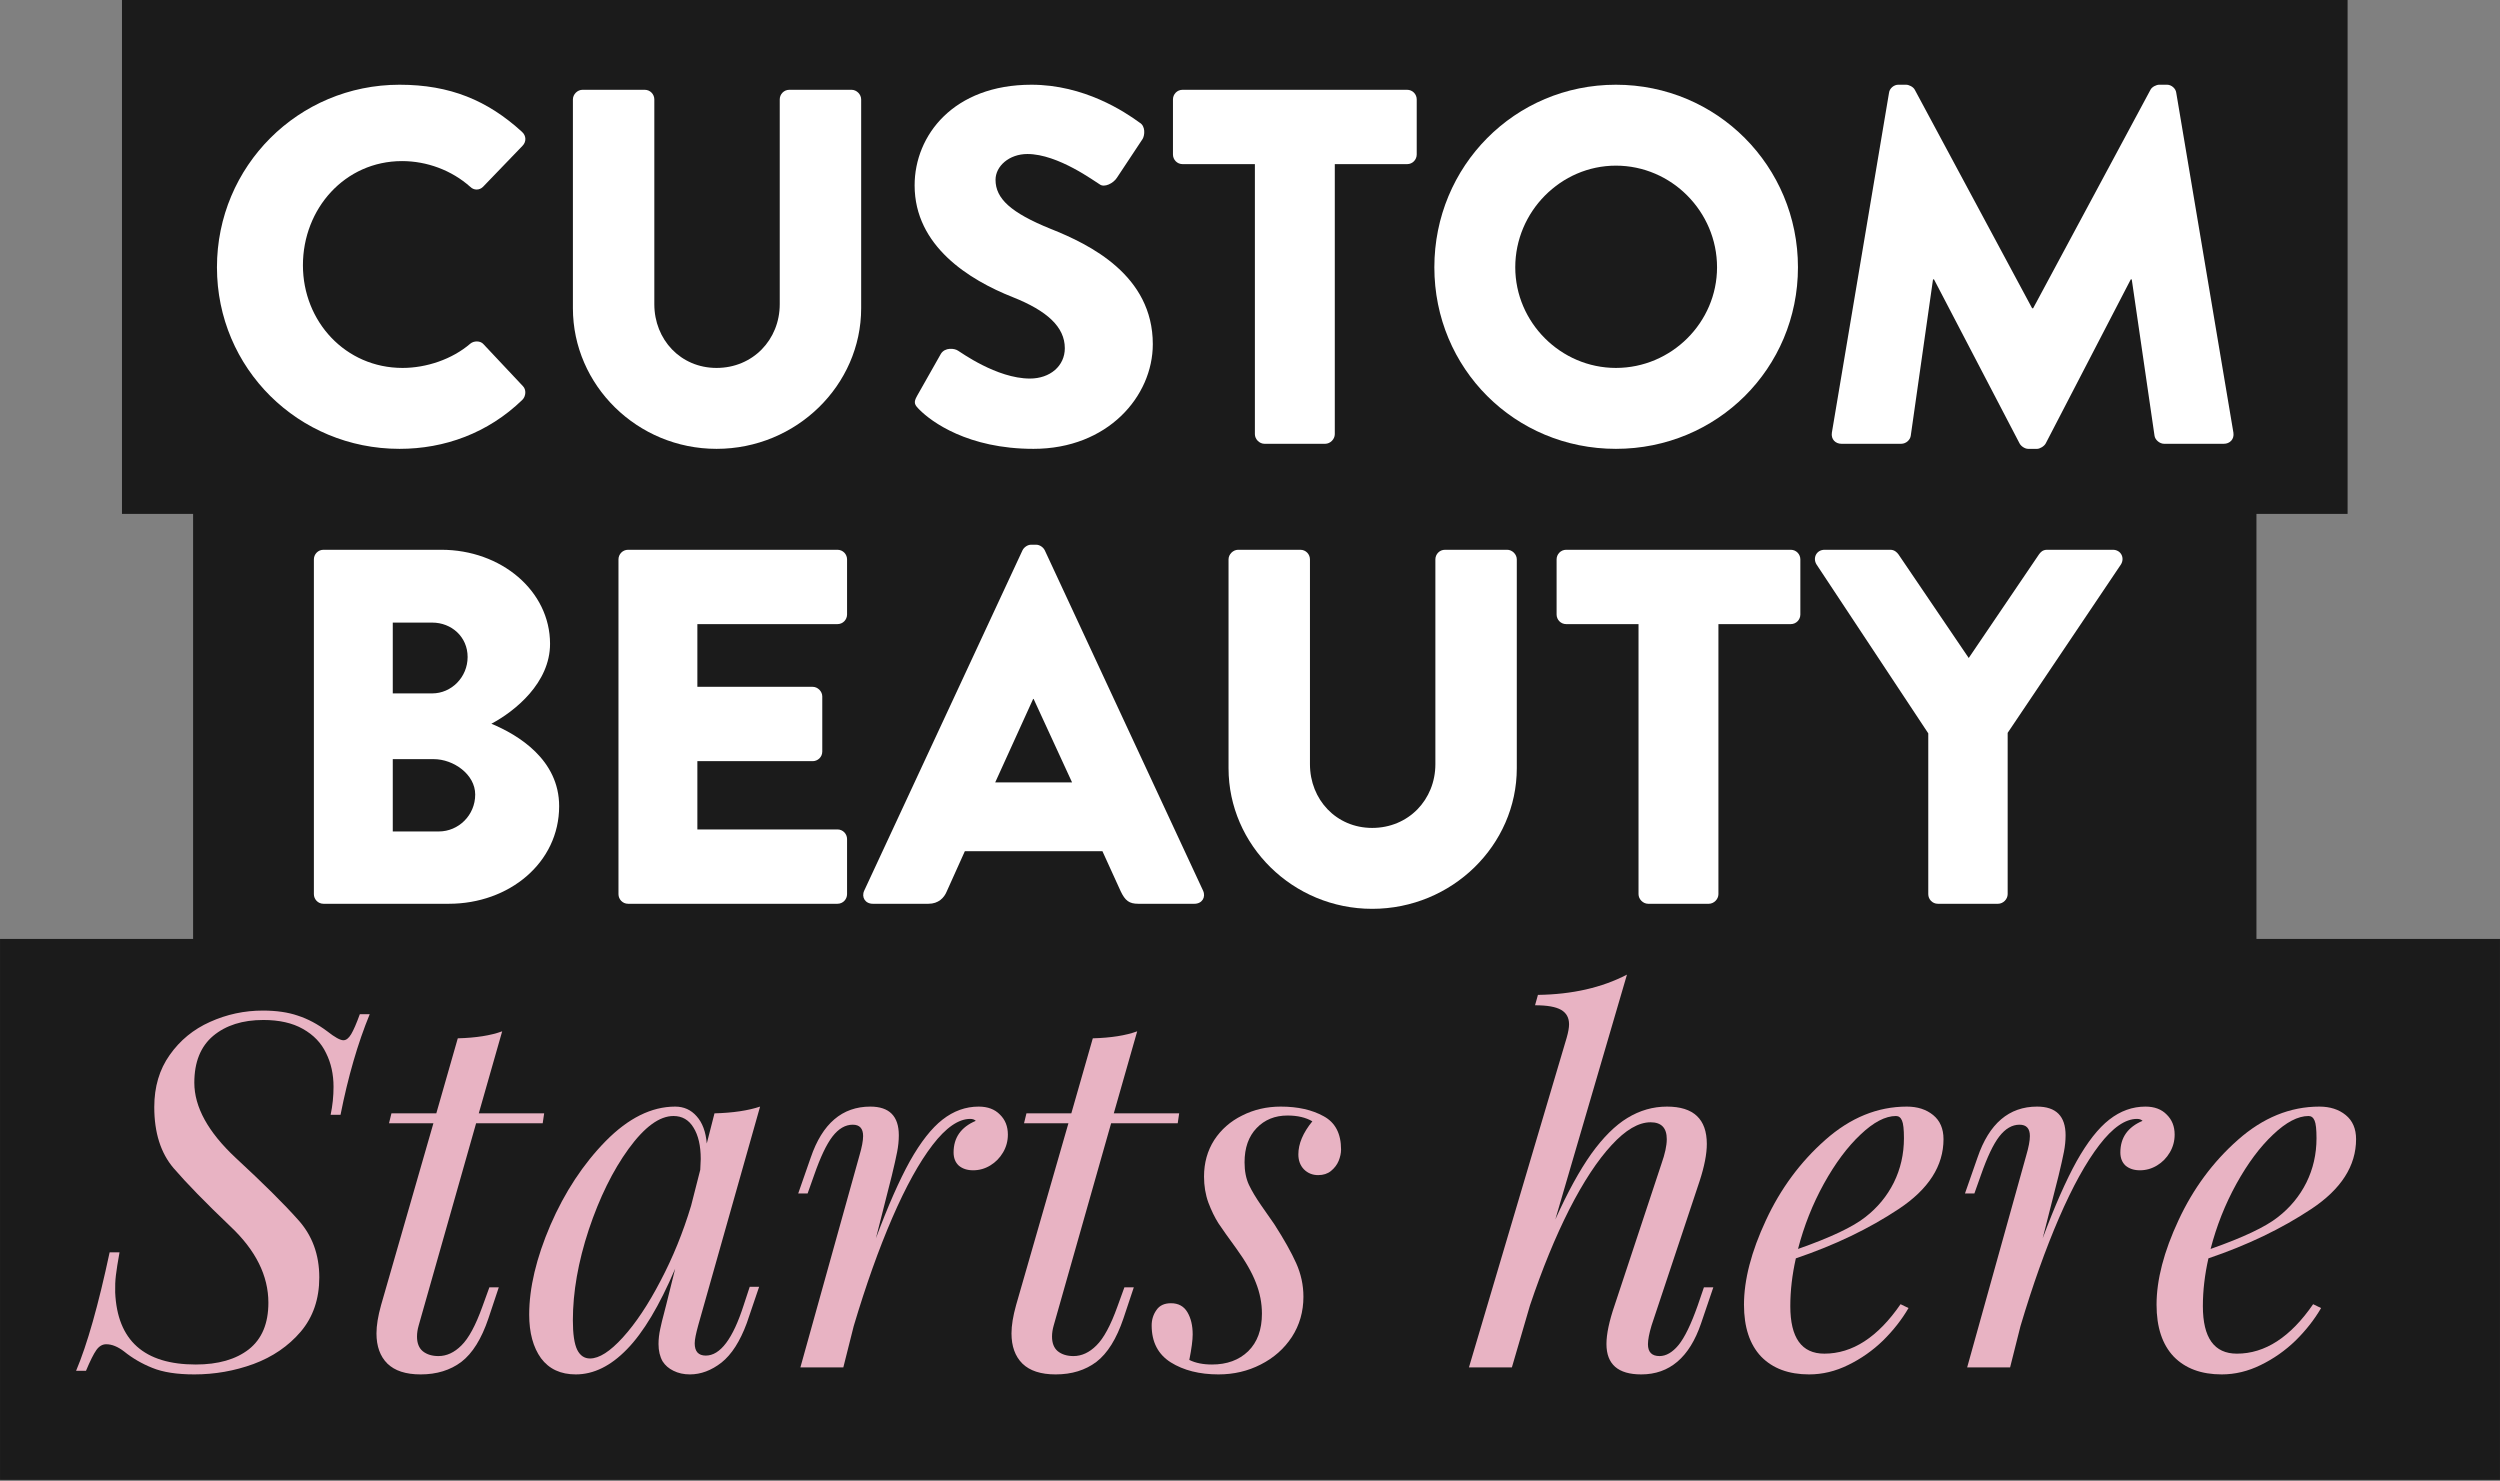
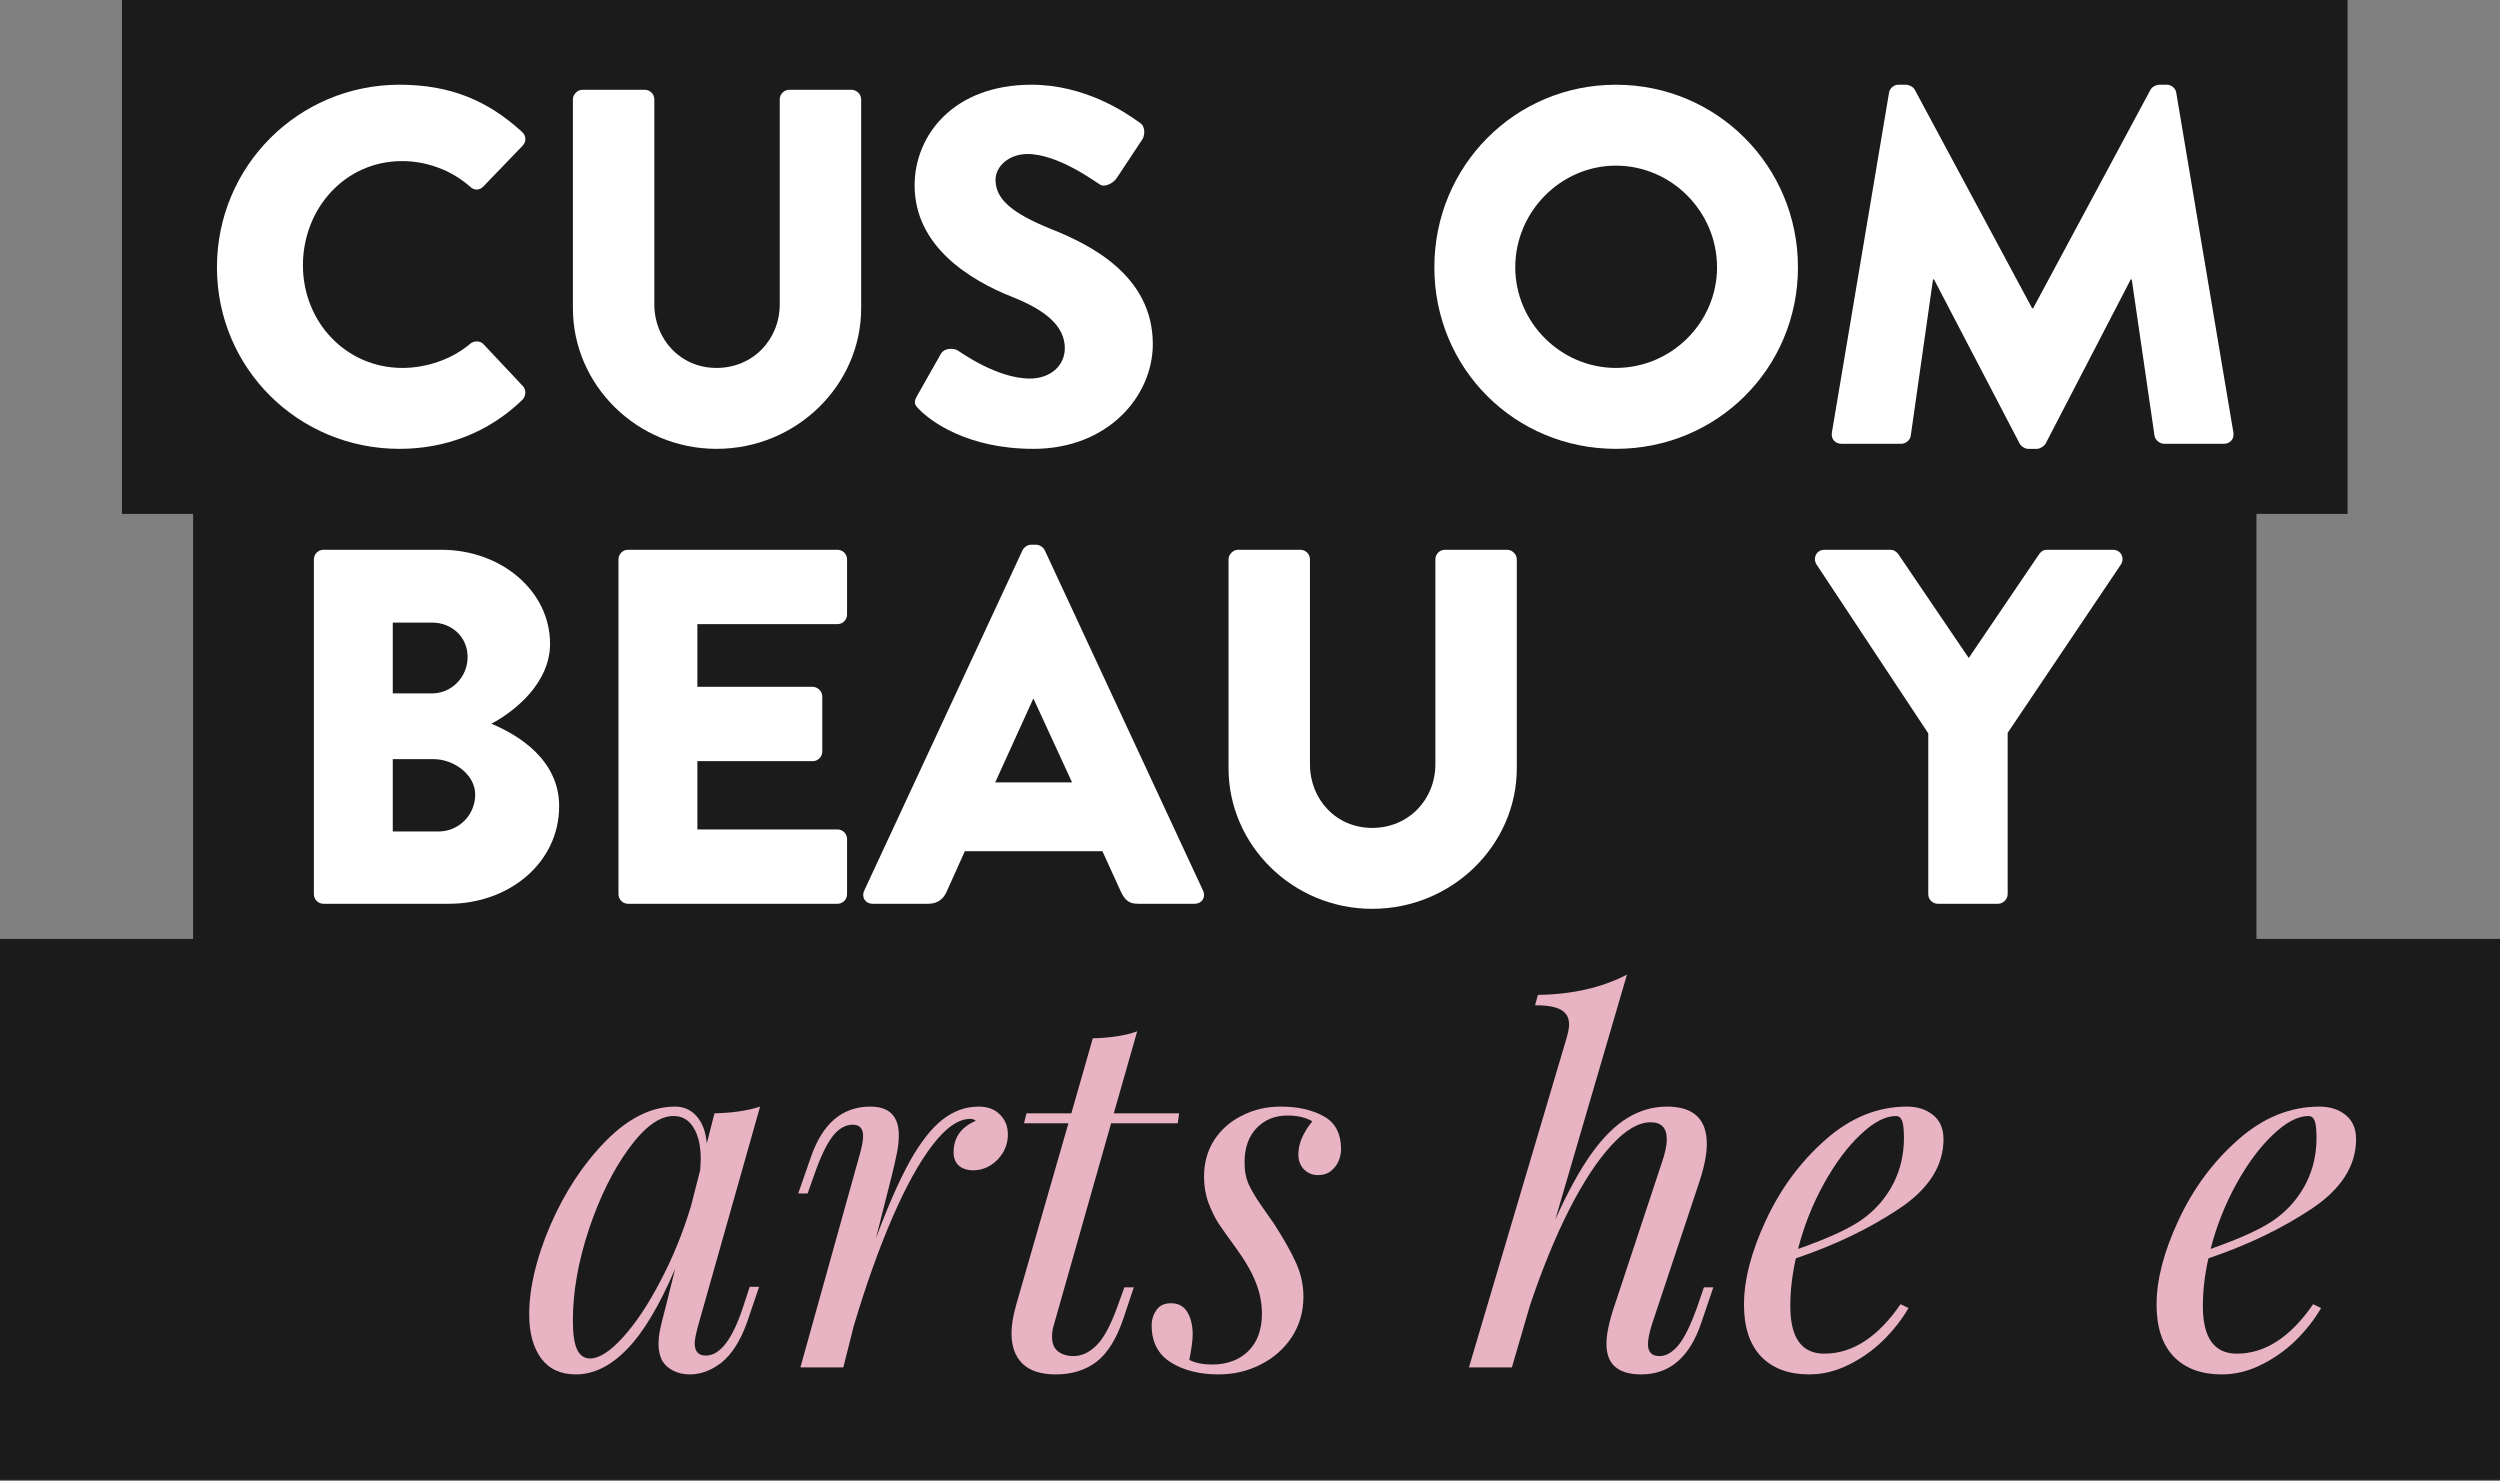
<svg xmlns="http://www.w3.org/2000/svg" width="800" height="474" viewBox="0 0 800 474" fill="none">
  <rect x="0" y="0" width="800" height="474" fill="#808080" stroke="none" />
  <g opacity="0.79">
    <rect x="39.031" width="712.196" height="164.448" fill="black" />
    <rect x="61.795" y="153.32" width="660.265" height="164.448" fill="black" />
    <rect x="0.009" y="300.458" width="799.984" height="173.103" fill="black" />
  </g>
  <path d="M586.198 138.452L604.485 29.703C604.647 28.247 606.103 27.114 607.398 27.114H609.987C610.796 27.114 612.253 27.761 612.738 28.732L650.283 98.642H650.606L688.151 28.732C688.636 27.761 690.093 27.114 690.902 27.114H693.491C694.786 27.114 696.242 28.247 696.404 29.703L714.691 138.452C715.015 140.556 713.558 142.013 711.616 142.013H692.52C691.064 142.013 689.607 140.718 689.446 139.423L682.163 89.418H681.84L654.652 141.851C654.167 142.822 652.71 143.631 651.901 143.631H648.988C648.017 143.631 646.723 142.822 646.237 141.851L618.888 89.418H618.564L611.444 139.423C611.282 140.718 609.987 142.013 608.369 142.013H589.273C587.331 142.013 585.875 140.556 586.198 138.452Z" fill="white" />
  <path d="M458.991 85.534C458.991 53.168 484.722 27.114 517.088 27.114C549.454 27.114 575.346 53.168 575.346 85.534C575.346 117.9 549.454 143.631 517.088 143.631C484.722 143.631 458.991 117.9 458.991 85.534ZM484.884 85.534C484.884 103.174 499.448 117.738 517.088 117.738C534.889 117.738 549.454 103.174 549.454 85.534C549.454 67.733 534.889 53.006 517.088 53.006C499.448 53.006 484.884 67.733 484.884 85.534Z" fill="white" />
-   <path d="M401.564 138.938V52.521H378.423C376.643 52.521 375.348 51.065 375.348 49.446V31.807C375.348 30.189 376.643 28.732 378.423 28.732H450.275C452.055 28.732 453.35 30.189 453.35 31.807V49.446C453.35 51.065 452.055 52.521 450.275 52.521H427.134V138.938C427.134 140.556 425.677 142.013 424.059 142.013H404.639C403.021 142.013 401.564 140.556 401.564 138.938Z" fill="white" />
  <path d="M294.296 131.17C292.678 129.552 292.192 128.904 293.487 126.639L301.093 113.207C302.387 111.103 305.462 111.427 306.595 112.236C307.242 112.56 318.894 121.137 329.575 121.137C336.048 121.137 340.741 117.091 340.741 111.427C340.741 104.63 335.077 99.451 324.073 95.082C310.155 89.58 292.678 78.737 292.678 59.318C292.678 43.297 305.139 27.114 330.06 27.114C346.891 27.114 359.837 35.691 364.692 39.251C366.634 40.384 366.31 43.297 365.663 44.429L357.409 56.89C356.277 58.67 353.364 60.127 351.907 58.994C350.451 58.185 338.637 49.284 328.766 49.284C322.94 49.284 318.57 53.168 318.57 57.538C318.57 63.525 323.425 68.057 336.21 73.235C348.832 78.252 368.899 88.123 368.899 110.132C368.899 126.801 354.497 143.631 330.708 143.631C309.67 143.631 298.018 134.892 294.296 131.17Z" fill="white" />
  <path d="M183.329 98.642V31.807C183.329 30.189 184.786 28.732 186.404 28.732H206.309C208.089 28.732 209.384 30.189 209.384 31.807V97.348C209.384 108.676 217.799 117.738 229.289 117.738C240.94 117.738 249.517 108.676 249.517 97.348V31.807C249.517 30.189 250.812 28.732 252.592 28.732H272.497C274.115 28.732 275.572 30.189 275.572 31.807V98.642C275.572 123.24 254.858 143.631 229.289 143.631C203.881 143.631 183.329 123.24 183.329 98.642Z" fill="white" />
  <path d="M69.425 85.534C69.425 53.168 95.48 27.114 127.846 27.114C144.029 27.114 156.004 32.13 167.008 42.164C168.465 43.459 168.465 45.401 167.17 46.695L154.547 59.803C153.415 60.936 151.635 60.936 150.502 59.803C144.514 54.463 136.584 51.55 128.655 51.55C110.368 51.55 96.936 66.762 96.936 84.887C96.936 102.85 110.53 117.738 128.817 117.738C136.423 117.738 144.676 114.987 150.502 109.97C151.635 108.999 153.738 108.999 154.709 110.132L167.332 123.564C168.465 124.697 168.303 126.801 167.17 127.933C156.166 138.614 142.248 143.631 127.846 143.631C95.48 143.631 69.425 117.9 69.425 85.534Z" fill="white" />
  <path d="M617.046 286.133V234.672L581.281 180.621C579.987 178.517 581.281 175.928 583.871 175.928H604.908C606.203 175.928 607.012 176.737 607.498 177.384L629.992 210.559L652.486 177.384C652.972 176.737 653.619 175.928 655.075 175.928H676.113C678.703 175.928 679.997 178.517 678.703 180.621L642.453 234.51V286.133C642.453 287.752 640.996 289.208 639.378 289.208H620.12C618.34 289.208 617.046 287.752 617.046 286.133Z" fill="white" />
-   <path d="M524.327 286.133V199.717H501.186C499.405 199.717 498.111 198.26 498.111 196.642V179.002C498.111 177.384 499.405 175.928 501.186 175.928H573.038C574.818 175.928 576.113 177.384 576.113 179.002V196.642C576.113 198.26 574.818 199.717 573.038 199.717H549.896V286.133C549.896 287.752 548.44 289.208 546.821 289.208H527.402C525.784 289.208 524.327 287.752 524.327 286.133Z" fill="white" />
  <path d="M393.132 245.838V179.002C393.132 177.384 394.588 175.928 396.207 175.928H416.112C417.892 175.928 419.186 177.384 419.186 179.002V244.543C419.186 255.871 427.601 264.934 439.091 264.934C450.743 264.934 459.32 255.871 459.32 244.543V179.002C459.32 177.384 460.615 175.928 462.395 175.928H482.3C483.918 175.928 485.374 177.384 485.374 179.002V245.838C485.374 270.436 464.66 290.826 439.091 290.826C413.684 290.826 393.132 270.436 393.132 245.838Z" fill="white" />
  <path d="M279.302 289.208C276.875 289.208 275.58 287.104 276.551 285L327.204 176.089C327.689 175.118 328.822 174.309 329.955 174.309H331.573C332.706 174.309 333.839 175.118 334.324 176.089L384.977 285C385.948 287.104 384.653 289.208 382.226 289.208H364.263C361.35 289.208 360.055 288.237 358.599 285.162L352.773 272.378H308.755L302.929 285.324C302.12 287.266 300.34 289.208 297.104 289.208H279.302ZM318.465 250.369H343.063L330.764 223.667H330.602L318.465 250.369Z" fill="white" />
  <path d="M197.912 286.133V179.002C197.912 177.384 199.207 175.928 200.987 175.928H267.984C269.764 175.928 271.059 177.384 271.059 179.002V196.642C271.059 198.26 269.764 199.717 267.984 199.717H223.157V219.783H260.055C261.673 219.783 263.129 221.24 263.129 222.858V240.497C263.129 242.278 261.673 243.572 260.055 243.572H223.157V265.419H267.984C269.764 265.419 271.059 266.876 271.059 268.494V286.133C271.059 287.752 269.764 289.208 267.984 289.208H200.987C199.207 289.208 197.912 287.752 197.912 286.133Z" fill="white" />
  <path d="M100.442 286.133V179.002C100.442 177.384 101.737 175.928 103.517 175.928H141.223C160.319 175.928 176.016 189.036 176.016 206.028C176.016 218.489 164.85 227.551 157.244 231.597C165.821 235.157 178.929 243.087 178.929 257.975C178.929 276.1 162.908 289.208 143.65 289.208H103.517C101.737 289.208 100.442 287.752 100.442 286.133ZM125.687 221.887H138.31C144.459 221.887 149.638 216.709 149.638 210.235C149.638 203.762 144.459 199.231 138.31 199.231H125.687V221.887ZM125.687 266.067H140.414C146.725 266.067 152.065 260.888 152.065 254.253C152.065 247.78 145.107 242.925 138.795 242.925H125.687V266.067Z" fill="white" />
  <path d="M742.75 418.578C740.588 422.284 737.86 425.758 734.566 429.001C731.272 432.192 727.566 434.791 723.449 436.799C719.382 438.806 715.213 439.81 710.941 439.81C704.405 439.81 699.283 437.905 695.577 434.097C691.923 430.236 690.096 424.703 690.096 417.497C690.096 409.519 692.438 400.512 697.121 390.475C701.805 380.387 708.136 371.817 716.114 364.766C724.143 357.663 732.842 354.111 742.21 354.111C745.607 354.111 748.412 355.012 750.625 356.814C752.838 358.615 753.945 361.189 753.945 364.534C753.945 373.078 749.184 380.516 739.662 386.847C730.14 393.178 719.151 398.453 706.695 402.674C705.511 407.924 704.919 413.019 704.919 417.961C704.919 428.1 708.548 433.17 715.805 433.17C724.813 433.17 732.945 427.894 740.202 417.343L742.75 418.578ZM738.735 357.122C735.338 357.122 731.555 359.104 727.386 363.067C723.217 366.979 719.305 372.229 715.651 378.817C712.048 385.354 709.294 392.303 707.39 399.663C717.787 396.008 724.967 392.611 728.93 389.472C732.842 386.435 735.879 382.755 738.04 378.431C740.202 374.056 741.283 369.321 741.283 364.225C741.283 361.395 741.077 359.516 740.665 358.589C740.254 357.611 739.61 357.122 738.735 357.122Z" fill="#E8B3C3" />
-   <path d="M653.654 396.266C657.514 385.92 661.143 377.685 664.54 371.56C667.989 365.435 671.463 361.008 674.963 358.281C678.514 355.501 682.375 354.111 686.544 354.111C689.426 354.111 691.691 354.961 693.338 356.659C695.036 358.306 695.886 360.442 695.886 363.067C695.886 365.126 695.371 367.031 694.342 368.781C693.312 370.531 691.948 371.92 690.25 372.95C688.551 373.979 686.724 374.494 684.768 374.494C682.915 374.494 681.397 374.005 680.213 373.027C679.081 371.997 678.514 370.582 678.514 368.781C678.514 364.045 680.882 360.674 685.617 358.667C685.206 358.255 684.614 358.049 683.842 358.049C680.084 358.049 676.07 360.828 671.798 366.387C667.525 371.946 663.228 379.718 658.904 389.703C654.581 399.689 650.463 411.244 646.551 424.369L643.231 437.571H629.489L648.404 369.707C649.176 367.082 649.562 365.023 649.562 363.531C649.562 361.111 648.456 359.902 646.242 359.902C643.875 359.902 641.713 361.163 639.757 363.685C637.853 366.156 635.897 370.273 633.89 376.038L631.805 381.906H628.794L632.809 370.402C636.515 359.542 642.871 354.111 651.878 354.111C657.952 354.111 660.989 357.174 660.989 363.299C660.989 364.997 660.809 366.773 660.448 368.626C660.088 370.479 659.522 373.001 658.75 376.192L653.654 396.266Z" fill="#E8B3C3" />
  <path d="M610.728 418.578C608.566 422.284 605.838 425.758 602.544 429.001C599.25 432.192 595.544 434.791 591.427 436.799C587.36 438.806 583.191 439.81 578.919 439.81C572.383 439.81 567.261 437.905 563.555 434.097C559.901 430.236 558.074 424.703 558.074 417.497C558.074 409.519 560.416 400.512 565.099 390.475C569.783 380.387 576.114 371.817 584.092 364.766C592.121 357.663 600.82 354.111 610.188 354.111C613.585 354.111 616.39 355.012 618.603 356.814C620.816 358.615 621.923 361.189 621.923 364.534C621.923 373.078 617.162 380.516 607.64 386.847C598.118 393.178 587.129 398.453 574.673 402.674C573.489 407.924 572.897 413.019 572.897 417.961C572.897 428.1 576.526 433.17 583.783 433.17C592.791 433.17 600.923 427.894 608.18 417.343L610.728 418.578ZM606.713 357.122C603.316 357.122 599.533 359.104 595.364 363.067C591.195 366.979 587.283 372.229 583.629 378.817C580.026 385.354 577.272 392.303 575.368 399.663C585.765 396.008 592.945 392.611 596.908 389.472C600.82 386.435 603.857 382.755 606.019 378.431C608.18 374.056 609.261 369.321 609.261 364.225C609.261 361.395 609.055 359.516 608.643 358.589C608.232 357.611 607.588 357.122 606.713 357.122Z" fill="#E8B3C3" />
  <path d="M544.331 423.519C540.625 434.38 534.242 439.81 525.183 439.81C517.772 439.81 514.066 436.567 514.066 430.082C514.066 426.891 514.941 422.747 516.691 417.652L531.669 372.409C532.801 369.218 533.367 366.593 533.367 364.534C533.367 360.931 531.643 359.13 528.195 359.13C524.334 359.13 520.165 361.575 515.687 366.464C511.209 371.303 506.706 378.148 502.176 387.001C497.698 395.854 493.503 406.097 489.592 417.729L483.801 437.571H470.059L501.327 332.108C501.842 330.306 502.099 328.865 502.099 327.784C502.099 325.674 501.25 324.13 499.551 323.152C497.853 322.174 495.073 321.685 491.213 321.685L492.139 318.365C503.103 318.211 512.599 316.049 520.628 311.88L497.698 390.244C501.61 381.545 505.445 374.545 509.202 369.244C513.011 363.942 516.871 360.108 520.783 357.74C524.746 355.321 528.967 354.112 533.444 354.112C541.937 354.112 546.183 358.1 546.183 366.078C546.183 369.27 545.411 373.233 543.867 377.968L528.503 424.137C527.731 426.711 527.345 428.718 527.345 430.159C527.345 432.681 528.581 433.942 531.051 433.942C533.161 433.942 535.194 432.758 537.15 430.391C539.106 427.972 541.139 423.777 543.25 417.806L545.257 411.939H548.268L544.331 423.519Z" fill="#E8B3C3" />
  <path d="M380.577 435.177C382.533 436.155 384.952 436.644 387.835 436.644C392.621 436.644 396.482 435.229 399.415 432.398C402.349 429.516 403.816 425.501 403.816 420.354C403.816 417.008 403.173 413.714 401.886 410.472C400.651 407.229 398.541 403.549 395.555 399.431C393.033 395.983 391.155 393.332 389.919 391.479C388.735 389.626 387.655 387.413 386.677 384.839C385.75 382.266 385.287 379.486 385.287 376.501C385.287 372.126 386.368 368.24 388.529 364.843C390.743 361.446 393.728 358.821 397.485 356.968C401.243 355.064 405.36 354.111 409.838 354.111C415.294 354.111 419.875 355.141 423.581 357.2C427.287 359.207 429.14 362.758 429.14 367.854C429.14 368.986 428.882 370.196 428.368 371.483C427.853 372.718 427.029 373.799 425.897 374.725C424.816 375.6 423.452 376.038 421.805 376.038C420.004 376.038 418.485 375.42 417.25 374.185C416.066 372.95 415.474 371.354 415.474 369.398C415.474 366.001 416.967 362.475 419.952 358.821C417.842 357.586 415.191 356.968 412 356.968C407.985 356.968 404.691 358.306 402.118 360.983C399.544 363.659 398.257 367.314 398.257 371.946C398.257 374.725 398.721 377.119 399.647 379.126C400.574 381.082 401.912 383.321 403.662 385.843C405.412 388.314 406.776 390.269 407.754 391.711C410.893 396.6 413.235 400.769 414.779 404.218C416.324 407.666 417.096 411.244 417.096 414.95C417.096 419.736 415.86 424.034 413.39 427.843C410.919 431.6 407.599 434.534 403.43 436.644C399.313 438.755 394.809 439.81 389.919 439.81C383.846 439.81 378.75 438.523 374.632 435.95C370.566 433.376 368.533 429.438 368.533 424.137C368.533 422.284 369.048 420.637 370.077 419.196C371.055 417.755 372.599 417.034 374.71 417.034C377.077 417.034 378.827 417.986 379.96 419.891C381.092 421.795 381.658 424.163 381.658 426.994C381.658 428.847 381.298 431.575 380.577 435.177Z" fill="#E8B3C3" />
  <path d="M337.188 424.137C336.827 425.372 336.647 426.556 336.647 427.688C336.647 429.799 337.265 431.369 338.5 432.398C339.787 433.427 341.46 433.942 343.519 433.942C346.144 433.942 348.588 432.81 350.853 430.545C353.169 428.28 355.408 424.137 357.57 418.115L359.809 411.938H362.82L359.5 421.898C357.287 428.435 354.405 433.067 350.853 435.795C347.302 438.471 342.952 439.81 337.805 439.81C333.07 439.81 329.519 438.652 327.151 436.335C324.835 434.019 323.677 430.802 323.677 426.685C323.677 424.163 324.166 421.152 325.144 417.652L341.897 359.439H327.691L328.463 356.273H342.824L349.695 332.262C355.511 332.108 360.247 331.361 363.901 330.023L356.412 356.273H377.335L376.871 359.439H355.563L337.188 424.137Z" fill="#E8B3C3" />
  <path d="M280.287 396.266C284.147 385.92 287.776 377.685 291.173 371.56C294.622 365.435 298.096 361.008 301.596 358.281C305.147 355.501 309.008 354.111 313.177 354.111C316.059 354.111 318.324 354.961 319.971 356.659C321.669 358.306 322.519 360.442 322.519 363.067C322.519 365.126 322.004 367.031 320.974 368.781C319.945 370.531 318.581 371.92 316.883 372.95C315.184 373.979 313.357 374.494 311.401 374.494C309.548 374.494 308.03 374.005 306.846 373.027C305.713 371.997 305.147 370.582 305.147 368.781C305.147 364.045 307.515 360.674 312.25 358.667C311.838 358.255 311.246 358.049 310.474 358.049C306.717 358.049 302.702 360.828 298.43 366.387C294.158 371.946 289.861 379.718 285.537 389.703C281.213 399.689 277.096 411.244 273.184 424.369L269.864 437.571H256.122L275.037 369.707C275.809 367.082 276.195 365.023 276.195 363.531C276.195 361.111 275.088 359.902 272.875 359.902C270.508 359.902 268.346 361.163 266.39 363.685C264.486 366.156 262.53 370.273 260.522 376.038L258.438 381.906H255.427L259.441 370.402C263.147 359.542 269.504 354.111 278.511 354.111C284.585 354.111 287.622 357.174 287.622 363.299C287.622 364.997 287.441 366.773 287.081 368.626C286.721 370.479 286.155 373.001 285.383 376.192L280.287 396.266Z" fill="#E8B3C3" />
  <path d="M242.919 411.784L238.982 423.365C236.82 429.233 234.118 433.453 230.875 436.027C227.633 438.549 224.261 439.81 220.761 439.81C218.805 439.81 217.055 439.424 215.511 438.652C214.019 437.931 212.861 436.927 212.037 435.641C211.162 434.097 210.725 432.244 210.725 430.082C210.725 428.538 210.905 426.942 211.265 425.295C211.625 423.597 212.011 422.001 212.423 420.508C212.835 418.964 213.092 417.961 213.195 417.497L216.052 405.994C211.008 417.832 205.861 426.427 200.611 431.78C195.412 437.133 189.956 439.81 184.243 439.81C179.405 439.81 175.699 438.086 173.125 434.637C170.603 431.137 169.342 426.479 169.342 420.663C169.342 412.119 171.607 402.571 176.136 392.019C180.717 381.468 186.611 372.512 193.817 365.152C201.074 357.792 208.486 354.111 216.052 354.111C218.831 354.111 221.122 355.141 222.923 357.2C224.776 359.259 225.857 362.167 226.166 365.924L228.636 356.273C234.504 356.119 239.368 355.398 243.228 354.111L223.464 423.983C222.691 426.762 222.305 428.718 222.305 429.85C222.305 432.475 223.489 433.788 225.857 433.788C230.489 433.788 234.53 428.409 237.978 417.652L239.908 411.784H242.919ZM224.081 374.339C224.184 372.692 224.236 371.534 224.236 370.865C224.236 366.645 223.463 363.299 221.919 360.828C220.427 358.358 218.291 357.122 215.511 357.122C211.033 357.122 206.247 360.622 201.151 367.622C196.107 374.571 191.861 383.192 188.412 393.486C185.015 403.78 183.317 413.457 183.317 422.516C183.317 426.891 183.78 430.03 184.706 431.935C185.633 433.788 186.997 434.714 188.798 434.714C191.732 434.714 195.232 432.475 199.298 427.997C203.416 423.468 207.43 417.446 211.342 409.931C215.305 402.416 218.574 394.387 221.147 385.843L224.081 374.339Z" fill="#E8B3C3" />
-   <path d="M133.983 424.137C133.622 425.372 133.442 426.556 133.442 427.688C133.442 429.799 134.06 431.369 135.295 432.398C136.582 433.427 138.255 433.942 140.314 433.942C142.939 433.942 145.383 432.81 147.648 430.545C149.964 428.28 152.203 424.137 154.365 418.115L156.604 411.938H159.615L156.295 421.898C154.082 428.435 151.2 433.067 147.648 435.795C144.097 438.471 139.747 439.81 134.6 439.81C129.865 439.81 126.314 438.652 123.946 436.335C121.63 434.019 120.472 430.802 120.472 426.685C120.472 424.163 120.961 421.152 121.939 417.652L138.692 359.439H124.486L125.258 356.273H139.619L146.49 332.262C152.306 332.108 157.041 331.361 160.696 330.023L153.207 356.273H174.13L173.666 359.439H152.358L133.983 424.137Z" fill="#E8B3C3" />
-   <path d="M118.31 324.542C114.502 333.806 111.388 344.538 108.969 356.737H105.803C106.421 353.803 106.73 350.817 106.73 347.781C106.73 343.766 105.932 340.163 104.336 336.972C102.792 333.729 100.322 331.156 96.924 329.251C93.579 327.347 89.358 326.395 84.263 326.395C77.623 326.395 72.27 328.093 68.204 331.49C64.189 334.887 62.182 339.88 62.182 346.468C62.182 354.24 66.583 362.244 75.384 370.479C84.237 378.663 90.902 385.277 95.38 390.321C99.91 395.314 102.174 401.464 102.174 408.773C102.174 415.67 100.193 421.461 96.23 426.144C92.266 430.777 87.222 434.225 81.097 436.49C75.024 438.703 68.719 439.81 62.182 439.81C56.623 439.81 52.145 439.115 48.748 437.725C45.403 436.387 42.392 434.637 39.715 432.475C37.708 430.931 35.803 430.159 34.002 430.159C32.767 430.159 31.711 430.777 30.836 432.012C29.961 433.247 28.855 435.461 27.517 438.652H24.351C27.902 430.262 31.48 417.626 35.083 400.744H38.248C37.682 403.884 37.296 406.328 37.09 408.078C36.884 409.777 36.807 411.604 36.858 413.56C37.528 428.95 46.123 436.644 62.645 436.644C69.799 436.644 75.461 435.023 79.63 431.781C83.799 428.486 85.884 423.519 85.884 416.88C85.884 408.233 81.844 400.1 73.763 392.483C65.733 384.814 59.66 378.586 55.542 373.799C51.425 368.961 49.366 362.45 49.366 354.266C49.366 347.781 51.013 342.222 54.307 337.59C57.601 332.906 61.899 329.38 67.2 327.012C72.553 324.593 78.189 323.384 84.108 323.384C88.432 323.384 92.163 323.924 95.303 325.005C98.494 326.034 101.634 327.707 104.722 330.023C107.141 331.928 108.866 332.88 109.895 332.88C110.77 332.88 111.594 332.237 112.366 330.95C113.138 329.663 114.064 327.527 115.145 324.542H118.31Z" fill="#E8B3C3" />
</svg>